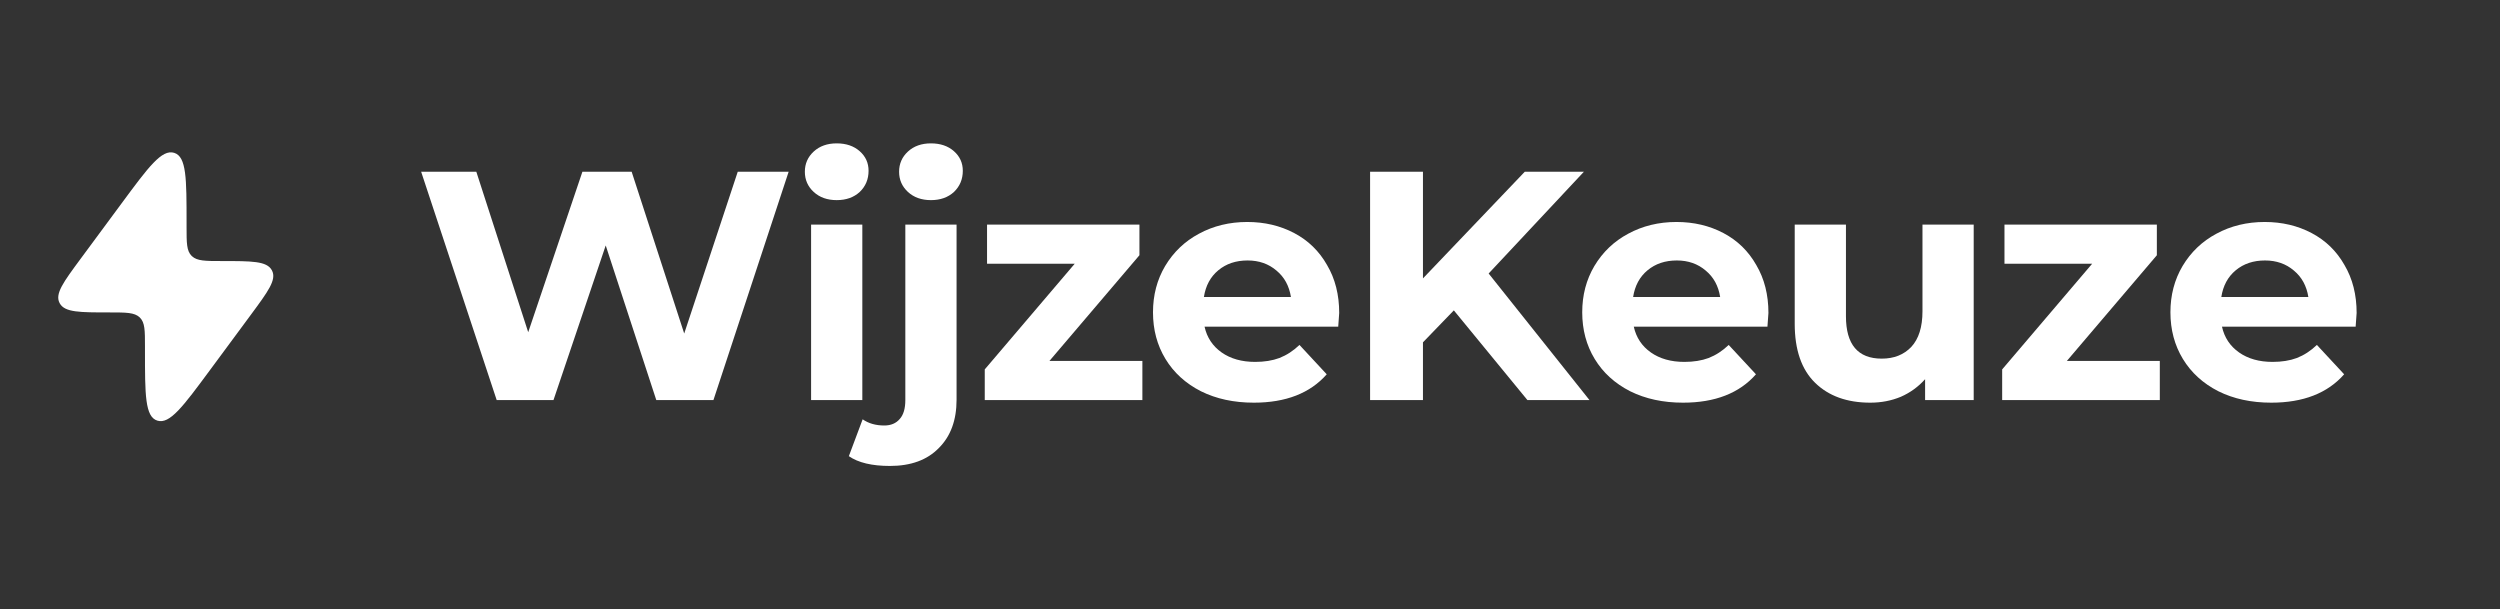
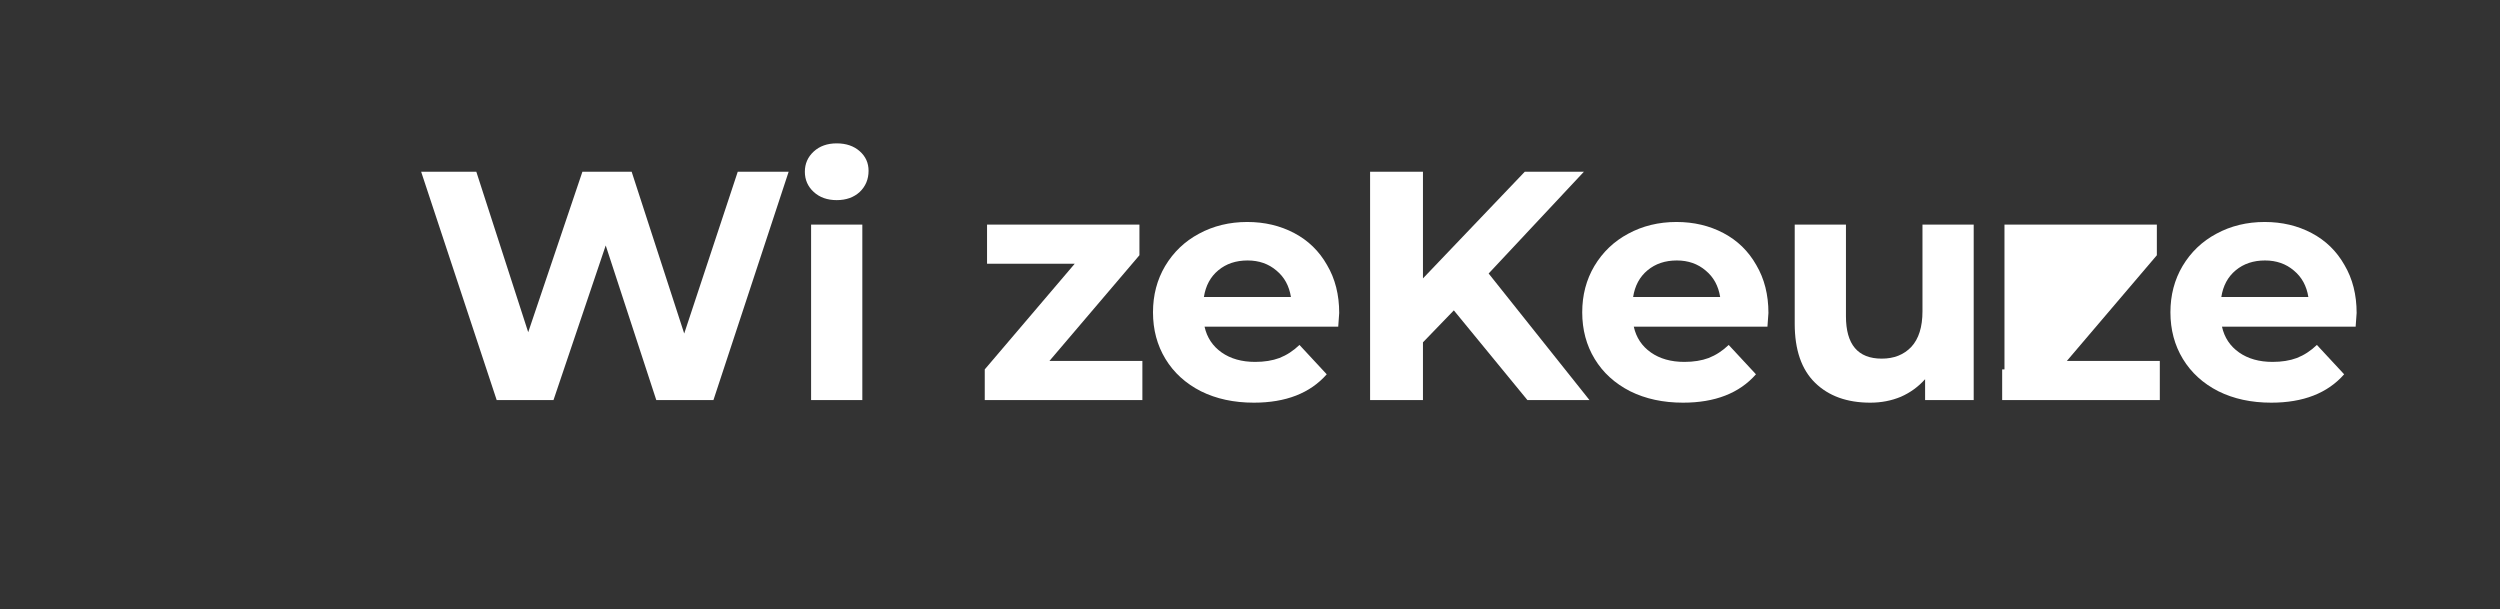
<svg xmlns="http://www.w3.org/2000/svg" width="279" height="68" viewBox="0 0 279 68" fill="none" shape-rendering="geometricPrecision" text-rendering="geometricPrecision">
  <rect x="0" y="0" width="279" height="68" fill="#333333" stroke="none" />
  <path d="M88.013 19.167L79.62 44.647H73.242L67.598 27.393L61.77 44.647H55.43L47 19.167H53.157L58.948 37.076L64.996 19.167H70.493L76.358 37.221L82.332 19.167H88.013Z" fill="white" fill-rule="evenodd" />
  <path d="M90.518 25.064H96.236V44.647H90.518V25.064ZM93.377 22.334C92.327 22.334 91.471 22.03 90.812 21.424C90.152 20.817 89.822 20.065 89.822 19.167C89.822 18.269 90.152 17.517 90.812 16.91C91.471 16.303 92.327 16 93.377 16C94.428 16 95.283 16.291 95.943 16.874C96.603 17.456 96.932 18.184 96.932 19.058C96.932 20.004 96.603 20.793 95.943 21.424C95.283 22.03 94.428 22.334 93.377 22.334Z" fill="white" fill-rule="evenodd" />
-   <path d="M99.313 52C97.309 52 95.782 51.636 94.731 50.908L96.271 46.795C96.93 47.256 97.737 47.486 98.69 47.486C99.423 47.486 99.997 47.244 100.412 46.758C100.828 46.297 101.035 45.593 101.035 44.647V25.064H106.753V44.611C106.753 46.892 106.093 48.688 104.774 49.998C103.479 51.333 101.658 52 99.313 52ZM103.894 22.334C102.844 22.334 101.988 22.03 101.329 21.424C100.669 20.817 100.339 20.065 100.339 19.167C100.339 18.269 100.669 17.517 101.329 16.91C101.988 16.303 102.844 16 103.894 16C104.945 16 105.8 16.291 106.46 16.874C107.119 17.456 107.449 18.184 107.449 19.058C107.449 20.004 107.119 20.793 106.46 21.424C105.8 22.03 104.945 22.334 103.894 22.334Z" fill="white" fill-rule="evenodd" />
  <path d="M127.49 40.279V44.647H109.898V41.225L119.94 29.432H110.154V25.064H127.161V28.485L117.118 40.279H127.49Z" fill="white" fill-rule="evenodd" />
  <path d="M149.455 34.928C149.455 35.001 149.419 35.511 149.346 36.457H134.428C134.697 37.67 135.333 38.629 136.334 39.333C137.336 40.036 138.582 40.388 140.073 40.388C141.099 40.388 142.003 40.243 142.785 39.952C143.591 39.636 144.337 39.151 145.021 38.495L148.063 41.772C146.206 43.883 143.494 44.938 139.926 44.938C137.703 44.938 135.736 44.514 134.025 43.664C132.315 42.791 130.996 41.59 130.067 40.061C129.139 38.532 128.674 36.797 128.674 34.855C128.674 32.938 129.126 31.215 130.03 29.687C130.959 28.134 132.217 26.932 133.805 26.083C135.418 25.209 137.214 24.773 139.193 24.773C141.123 24.773 142.87 25.185 144.434 26.01C145.998 26.835 147.22 28.024 148.099 29.577C149.003 31.106 149.455 32.89 149.455 34.928ZM139.23 29.068C137.935 29.068 136.847 29.432 135.968 30.16C135.088 30.888 134.551 31.883 134.355 33.145H144.068C143.872 31.907 143.335 30.924 142.455 30.196C141.575 29.444 140.5 29.068 139.23 29.068Z" fill="white" fill-rule="evenodd" />
  <path d="M162.248 34.637L158.802 38.204V44.647H152.902V19.167H158.802V31.07L170.164 19.167H176.762L166.133 30.524L177.385 44.647H170.458L162.248 34.637Z" fill="white" fill-rule="evenodd" />
  <path d="M197.357 34.928C197.357 35.001 197.321 35.511 197.247 36.457H182.33C182.599 37.67 183.234 38.629 184.236 39.333C185.238 40.036 186.484 40.388 187.975 40.388C189.001 40.388 189.905 40.243 190.687 39.952C191.493 39.636 192.238 39.151 192.922 38.495L195.965 41.772C194.108 43.883 191.395 44.938 187.828 44.938C185.604 44.938 183.638 44.514 181.927 43.664C180.217 42.791 178.897 41.59 177.969 40.061C177.04 38.532 176.576 36.797 176.576 34.855C176.576 32.938 177.028 31.215 177.932 29.687C178.861 28.134 180.119 26.932 181.707 26.083C183.32 25.209 185.116 24.773 187.095 24.773C189.025 24.773 190.772 25.185 192.336 26.01C193.9 26.835 195.122 28.024 196.001 29.577C196.905 31.106 197.357 32.89 197.357 34.928ZM187.132 29.068C185.837 29.068 184.749 29.432 183.87 30.16C182.99 30.888 182.452 31.883 182.257 33.145H191.97C191.774 31.907 191.237 30.924 190.357 30.196C189.477 29.444 188.402 29.068 187.132 29.068Z" fill="white" fill-rule="evenodd" />
  <path d="M220.265 25.064V44.647H214.841V42.318C214.083 43.167 213.179 43.822 212.129 44.283C211.078 44.72 209.942 44.938 208.72 44.938C206.13 44.938 204.078 44.198 202.563 42.718C201.048 41.238 200.29 39.041 200.29 36.129V25.064H206.008V35.292C206.008 38.447 207.34 40.024 210.003 40.024C211.371 40.024 212.471 39.587 213.301 38.714C214.132 37.816 214.548 36.493 214.548 34.746V25.064H220.265Z" fill="white" fill-rule="evenodd" />
-   <path d="M241.035 40.279V44.647H223.442V41.225L233.485 29.432H223.699V25.064H240.705V28.485L230.663 40.279H241.035Z" fill="white" fill-rule="evenodd" />
+   <path d="M241.035 40.279V44.647H223.442V41.225H223.699V25.064H240.705V28.485L230.663 40.279H241.035Z" fill="white" fill-rule="evenodd" />
  <path d="M263 34.928C263 35.001 262.963 35.511 262.89 36.457H247.973C248.242 37.67 248.877 38.629 249.879 39.333C250.881 40.036 252.127 40.388 253.617 40.388C254.644 40.388 255.548 40.243 256.329 39.952C257.136 39.636 257.881 39.151 258.565 38.495L261.607 41.772C259.75 43.883 257.038 44.938 253.471 44.938C251.247 44.938 249.28 44.514 247.57 43.664C245.859 42.791 244.54 41.59 243.612 40.061C242.683 38.532 242.219 36.797 242.219 34.855C242.219 32.938 242.671 31.215 243.575 29.687C244.503 28.134 245.762 26.932 247.35 26.083C248.963 25.209 250.759 24.773 252.738 24.773C254.668 24.773 256.415 25.185 257.979 26.01C259.543 26.835 260.764 28.024 261.644 29.577C262.548 31.106 263 32.89 263 34.928ZM252.774 29.068C251.479 29.068 250.392 29.432 249.512 30.16C248.633 30.888 248.095 31.883 247.9 33.145H257.612C257.417 31.907 256.879 30.924 256 30.196C255.12 29.444 254.045 29.068 252.774 29.068Z" fill="white" fill-rule="evenodd" />
-   <path d="M9.004 28.872L13.598 22.657C16.567 18.64 18.051 16.631 19.436 17.056C20.821 17.48 20.821 19.944 20.821 24.871V25.335C20.821 27.112 20.821 28.001 21.389 28.558L21.419 28.587C21.999 29.133 22.924 29.133 24.773 29.133C28.102 29.133 29.766 29.133 30.328 30.142C30.338 30.159 30.347 30.175 30.355 30.192C30.887 31.218 29.923 32.521 27.996 35.129L23.403 41.343C20.433 45.36 18.949 47.369 17.564 46.944C16.179 46.52 16.179 44.056 16.179 39.129L16.179 38.665C16.179 36.888 16.179 35.999 15.611 35.442L15.581 35.413C15.001 34.867 14.076 34.867 12.227 34.867C8.898 34.867 7.234 34.867 6.672 33.858C6.663 33.841 6.654 33.825 6.645 33.808C6.114 32.782 7.077 31.479 9.004 28.872Z" fill="white" fill-rule="evenodd" />
</svg>